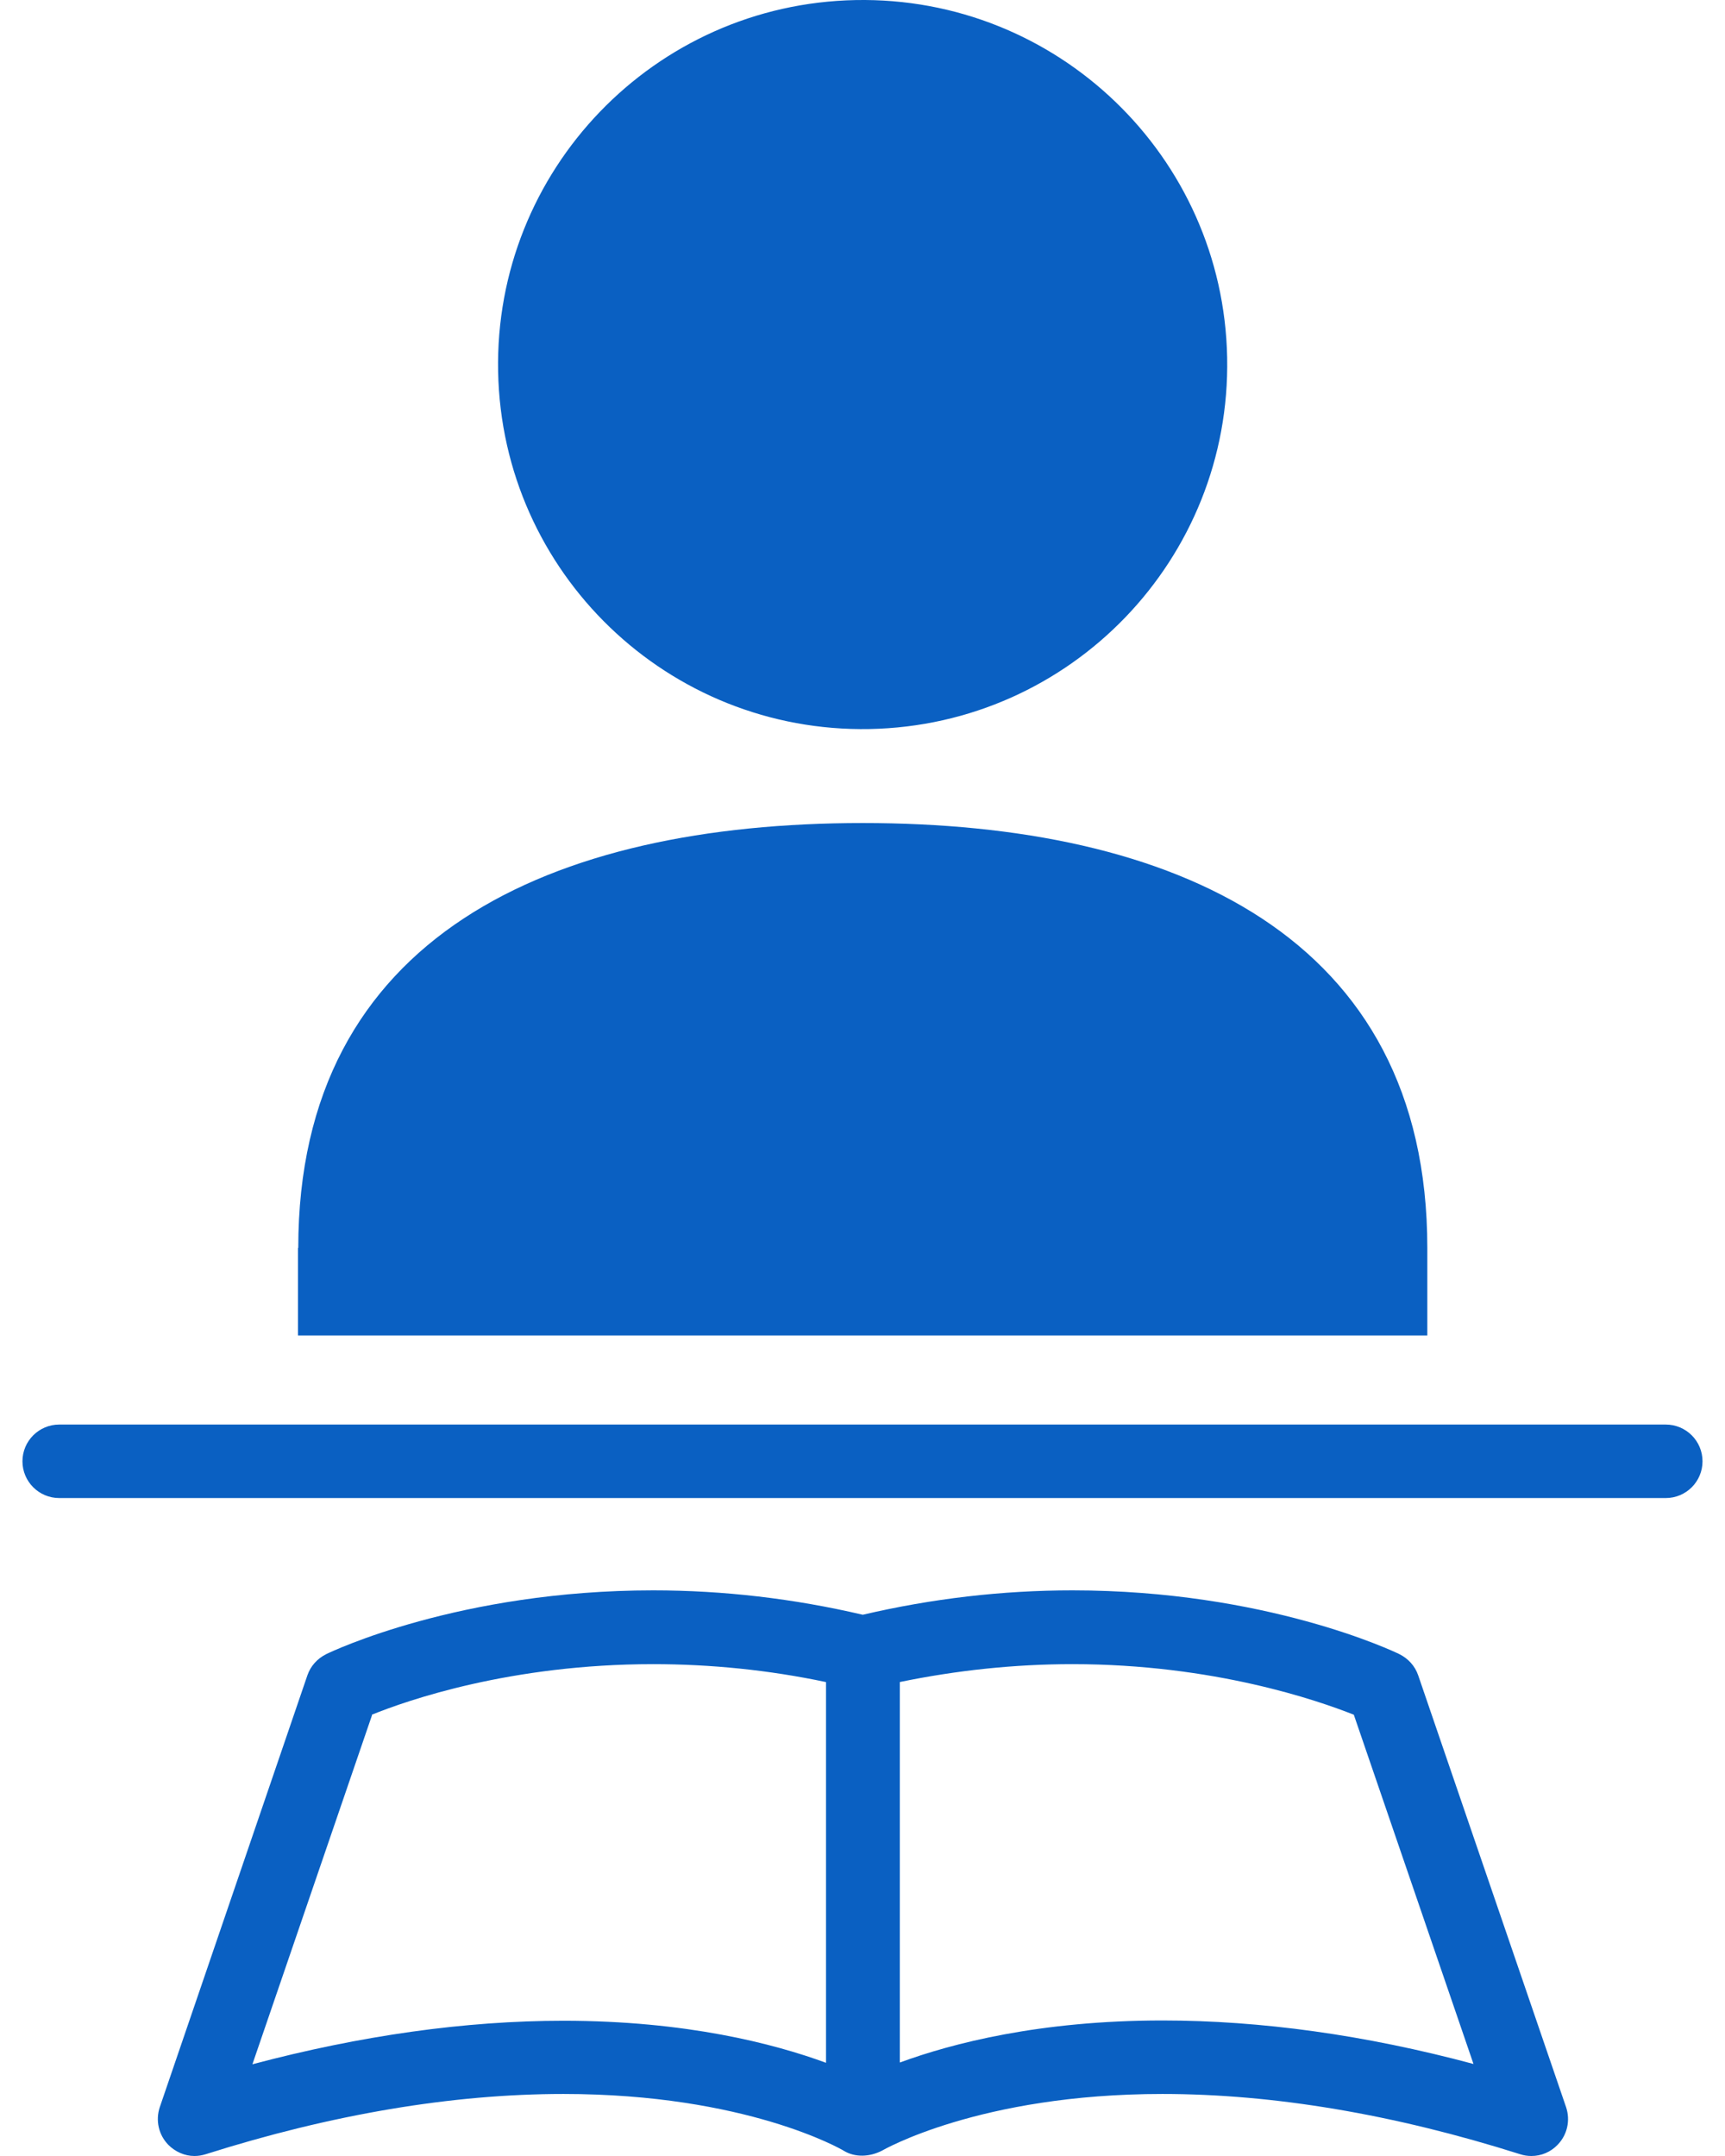
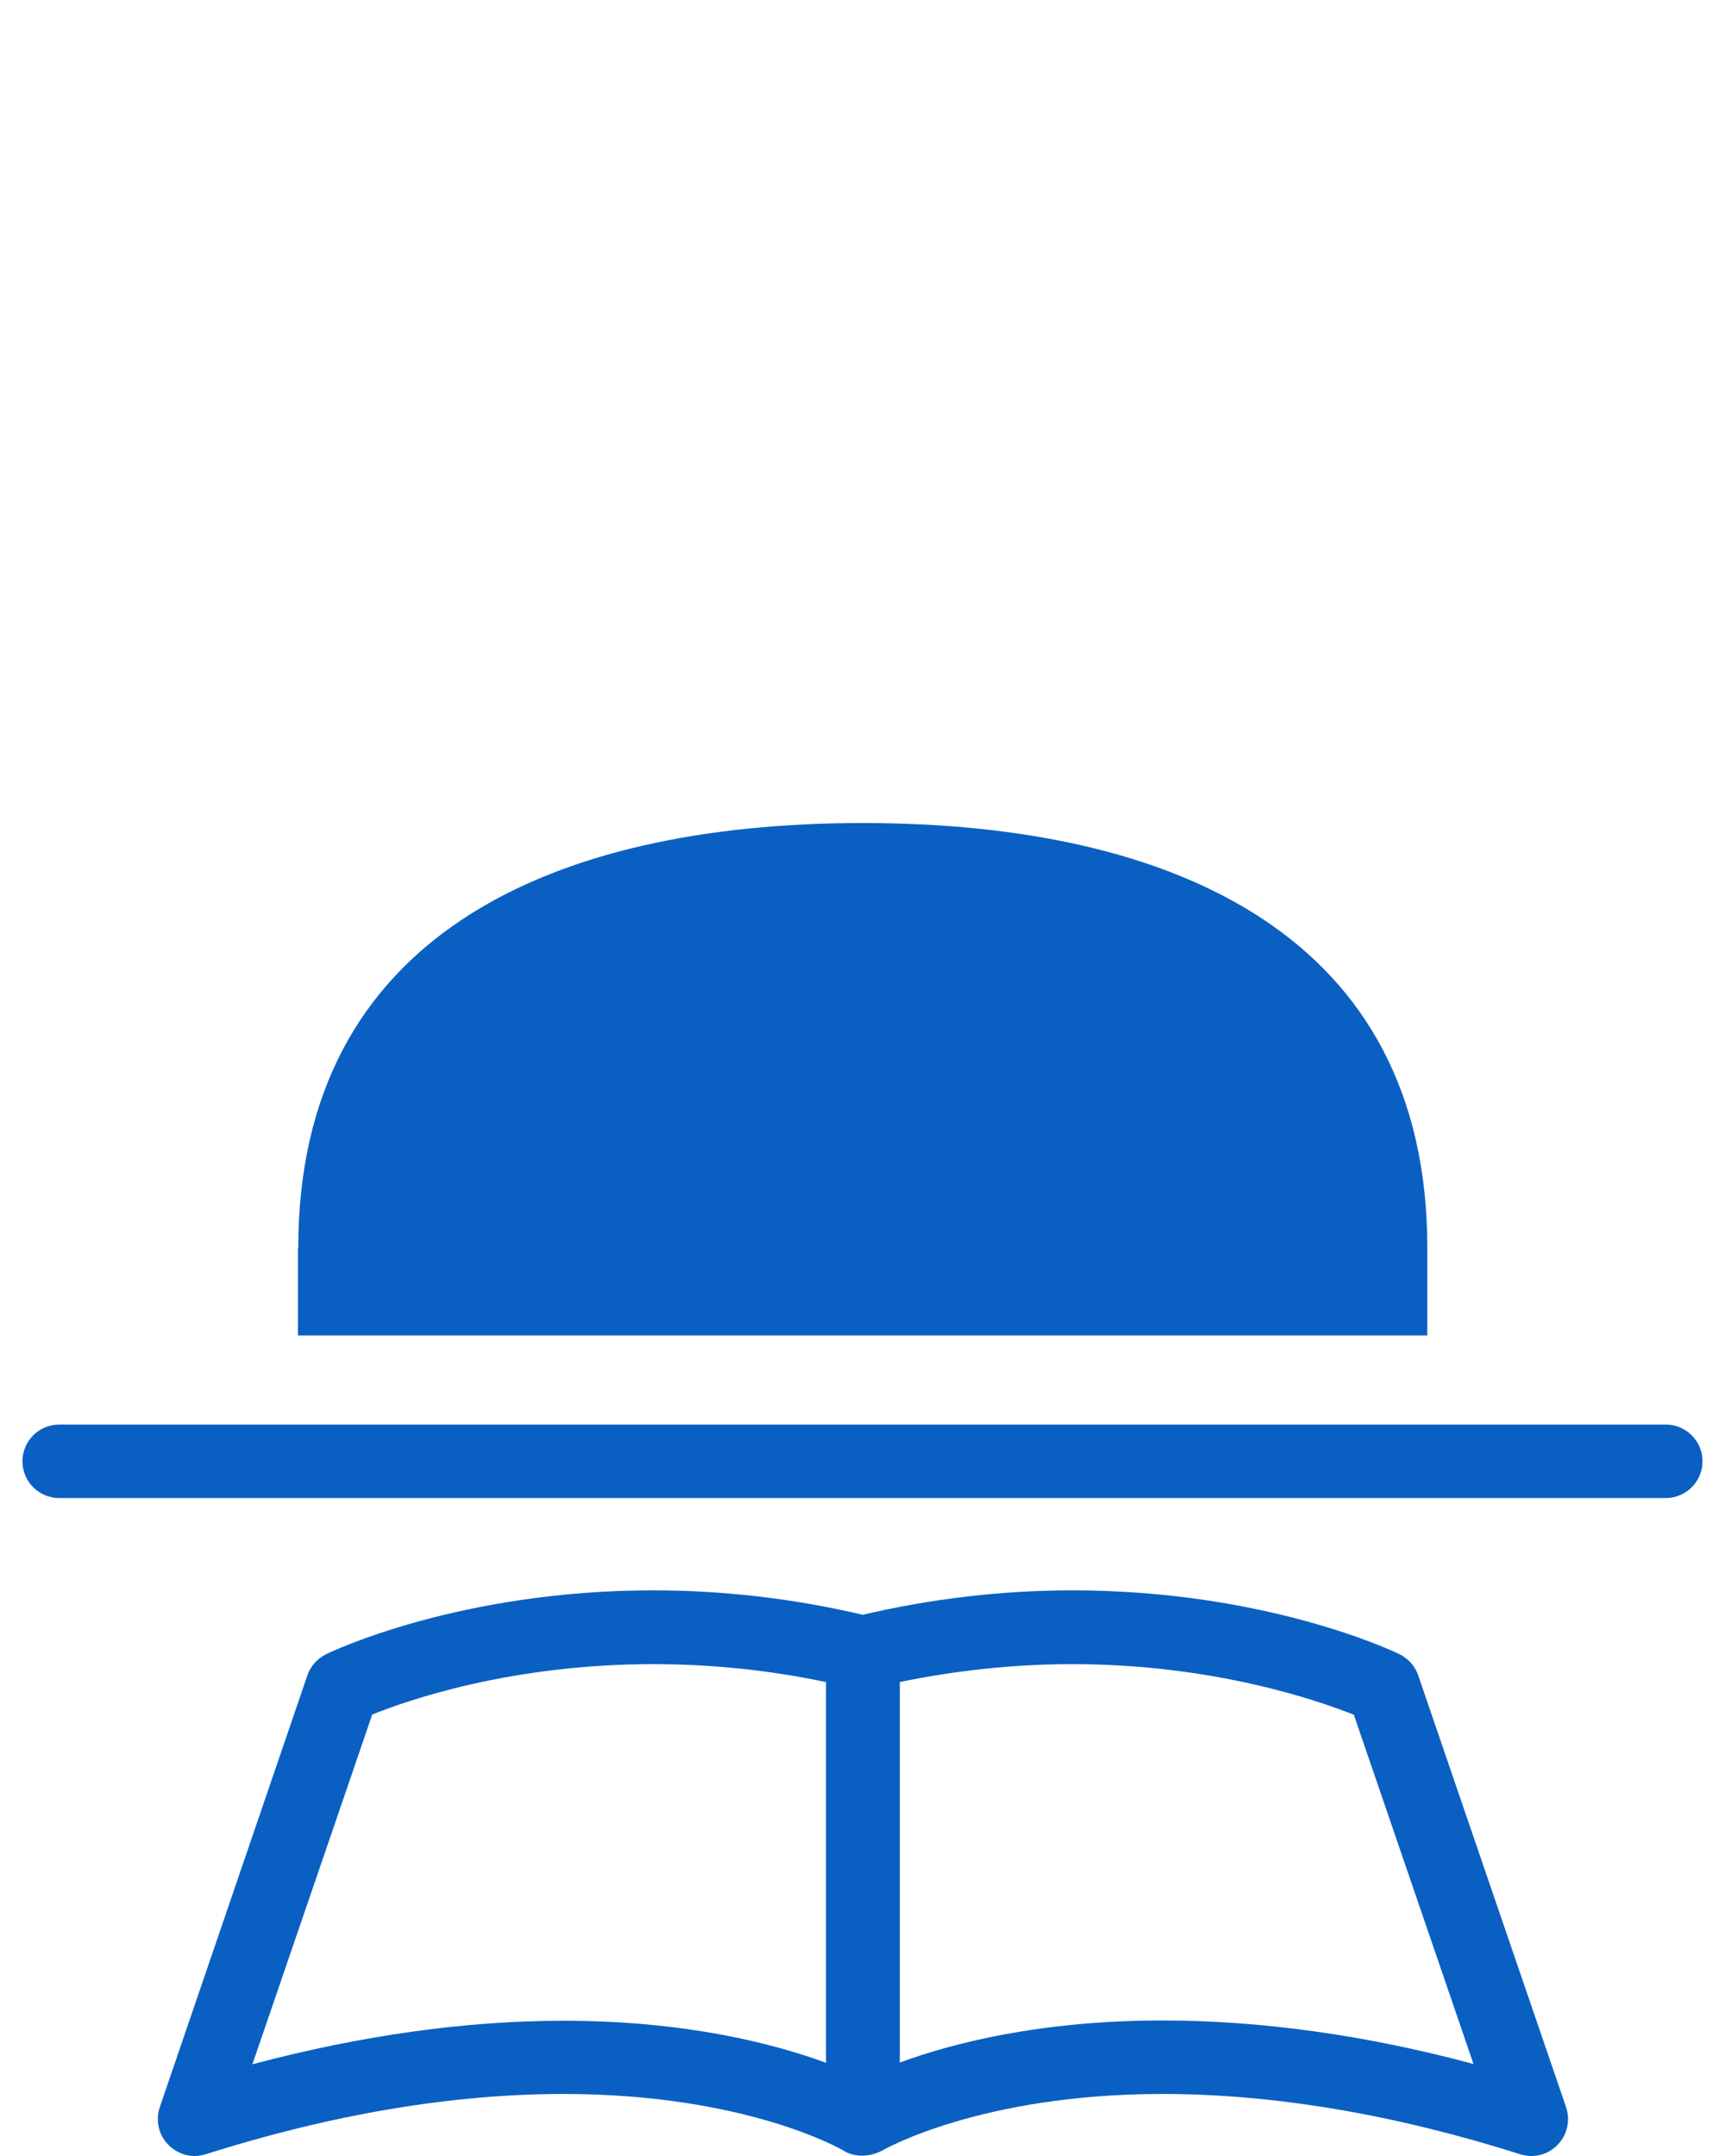
<svg xmlns="http://www.w3.org/2000/svg" width="56" height="70" viewBox="0 0 56 70" fill="none">
  <g id="Vector">
    <path d="M9.673 40.515V43.359H46.336V40.515C46.336 30.388 38.127 26.722 28.009 26.722C17.892 26.722 9.683 30.388 9.683 40.515H9.673Z" fill="#0A60C2" />
-     <path d="M28.234 23.67C34.769 23.543 39.965 18.142 39.838 11.607C39.712 5.071 34.311 -0.124 27.775 0.002C21.24 0.129 16.044 5.53 16.171 12.065C16.297 18.601 21.698 23.796 28.234 23.67Z" fill="#0A60C2" />
    <path d="M55.27 47.445C55.27 46.786 54.736 46.252 54.077 46.252H1.923C1.264 46.252 0.729 46.786 0.729 47.445C0.729 48.103 1.264 48.638 1.923 48.638H54.077C54.736 48.638 55.27 48.103 55.27 47.445Z" fill="#0A60C2" />
    <path d="M28.63 69.828C28.63 69.828 31.78 67.986 37.736 67.986C41.344 67.986 45.258 68.645 49.352 69.943C49.467 69.981 49.591 70 49.715 70C50.03 70 50.336 69.876 50.565 69.637C50.88 69.313 50.985 68.845 50.841 68.415L46.04 54.394C45.935 54.088 45.716 53.85 45.429 53.706C45.258 53.621 41.096 51.635 34.815 51.635C32.534 51.635 30.253 51.902 28.009 52.427C25.766 51.902 23.485 51.635 21.204 51.635C14.923 51.635 10.761 53.621 10.59 53.706C10.303 53.85 10.084 54.088 9.979 54.394L5.187 68.415C5.044 68.845 5.149 69.313 5.464 69.637C5.693 69.866 5.998 70 6.313 70C6.437 70 6.552 69.981 6.676 69.943C10.771 68.645 14.684 67.986 18.293 67.986C24.22 67.986 27.332 69.79 27.389 69.828C27.761 70.057 28.239 70.029 28.63 69.828ZM29.203 54.613C31.054 54.231 32.935 54.031 34.815 54.031C39.406 54.031 42.795 55.215 43.95 55.673L47.835 67.012C44.313 66.067 40.924 65.6 37.736 65.6C33.756 65.6 30.902 66.344 29.212 66.965V54.604L29.203 54.613ZM12.069 55.673C13.224 55.205 16.584 54.031 21.204 54.031C23.075 54.031 24.965 54.222 26.816 54.613V66.974C25.127 66.354 22.273 65.609 18.293 65.609C15.104 65.609 11.716 66.087 8.194 67.022L12.079 55.682L12.069 55.673Z" fill="#0A60C2" />
  </g>
</svg>